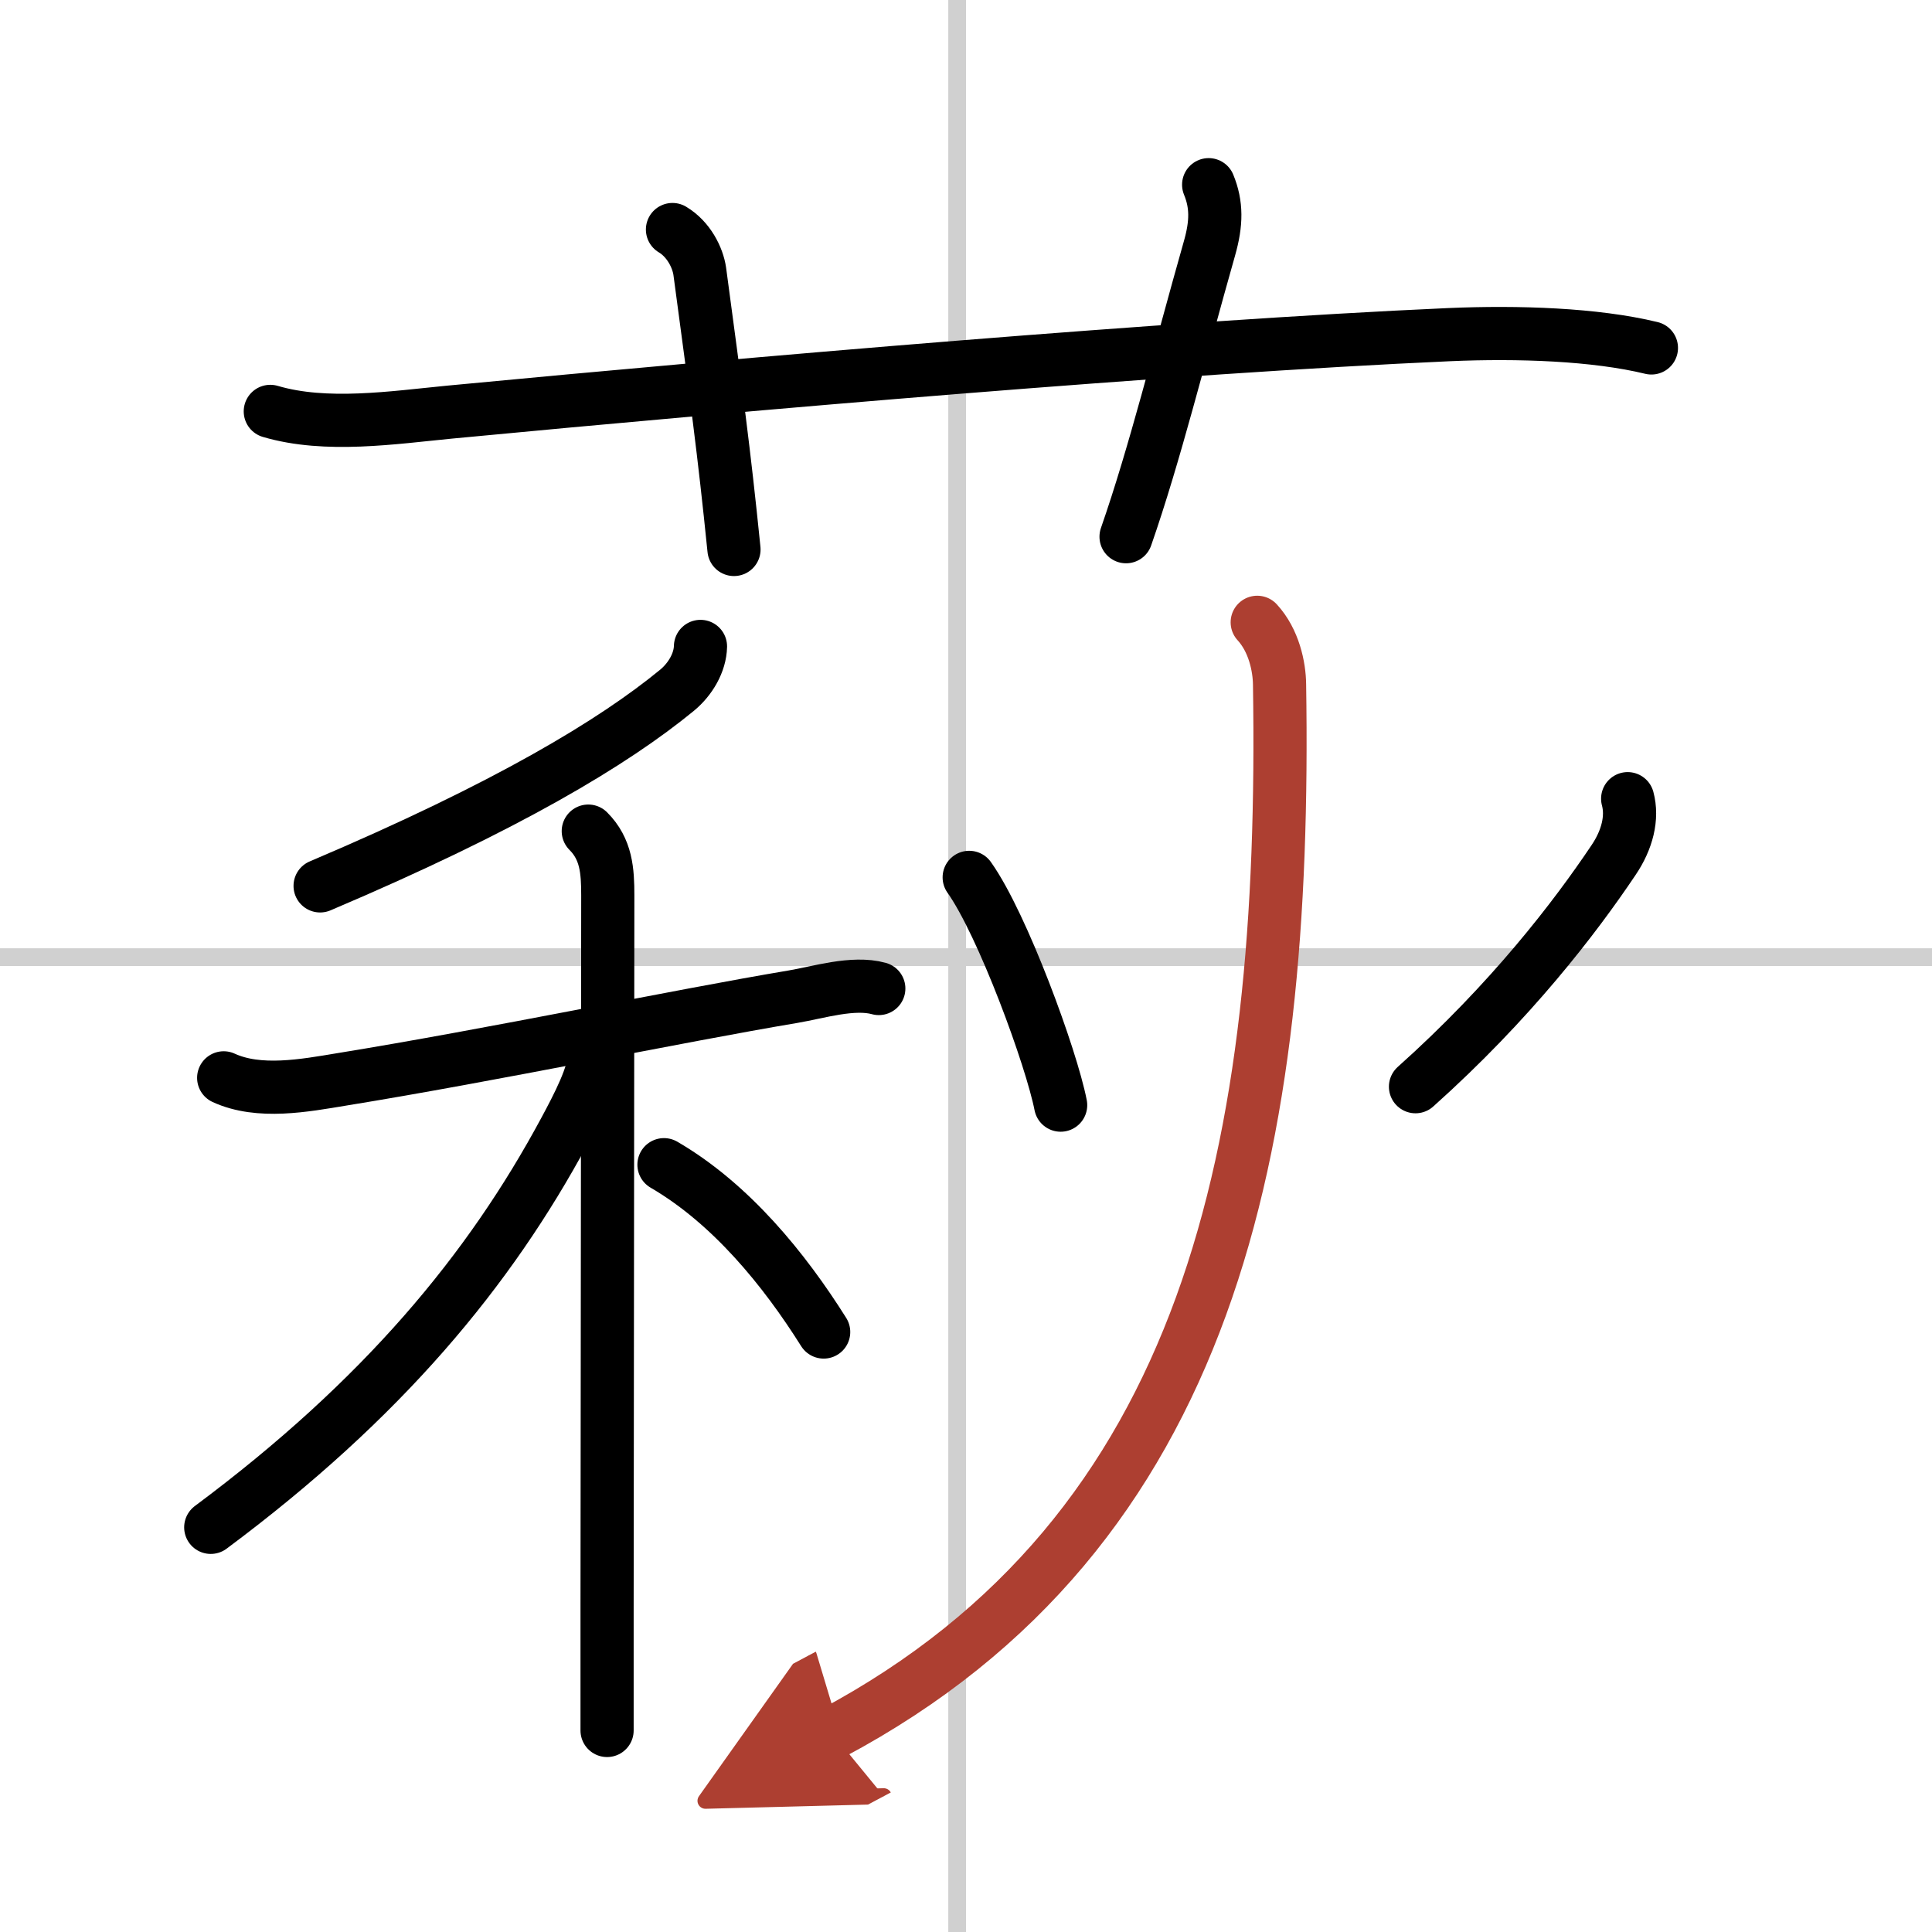
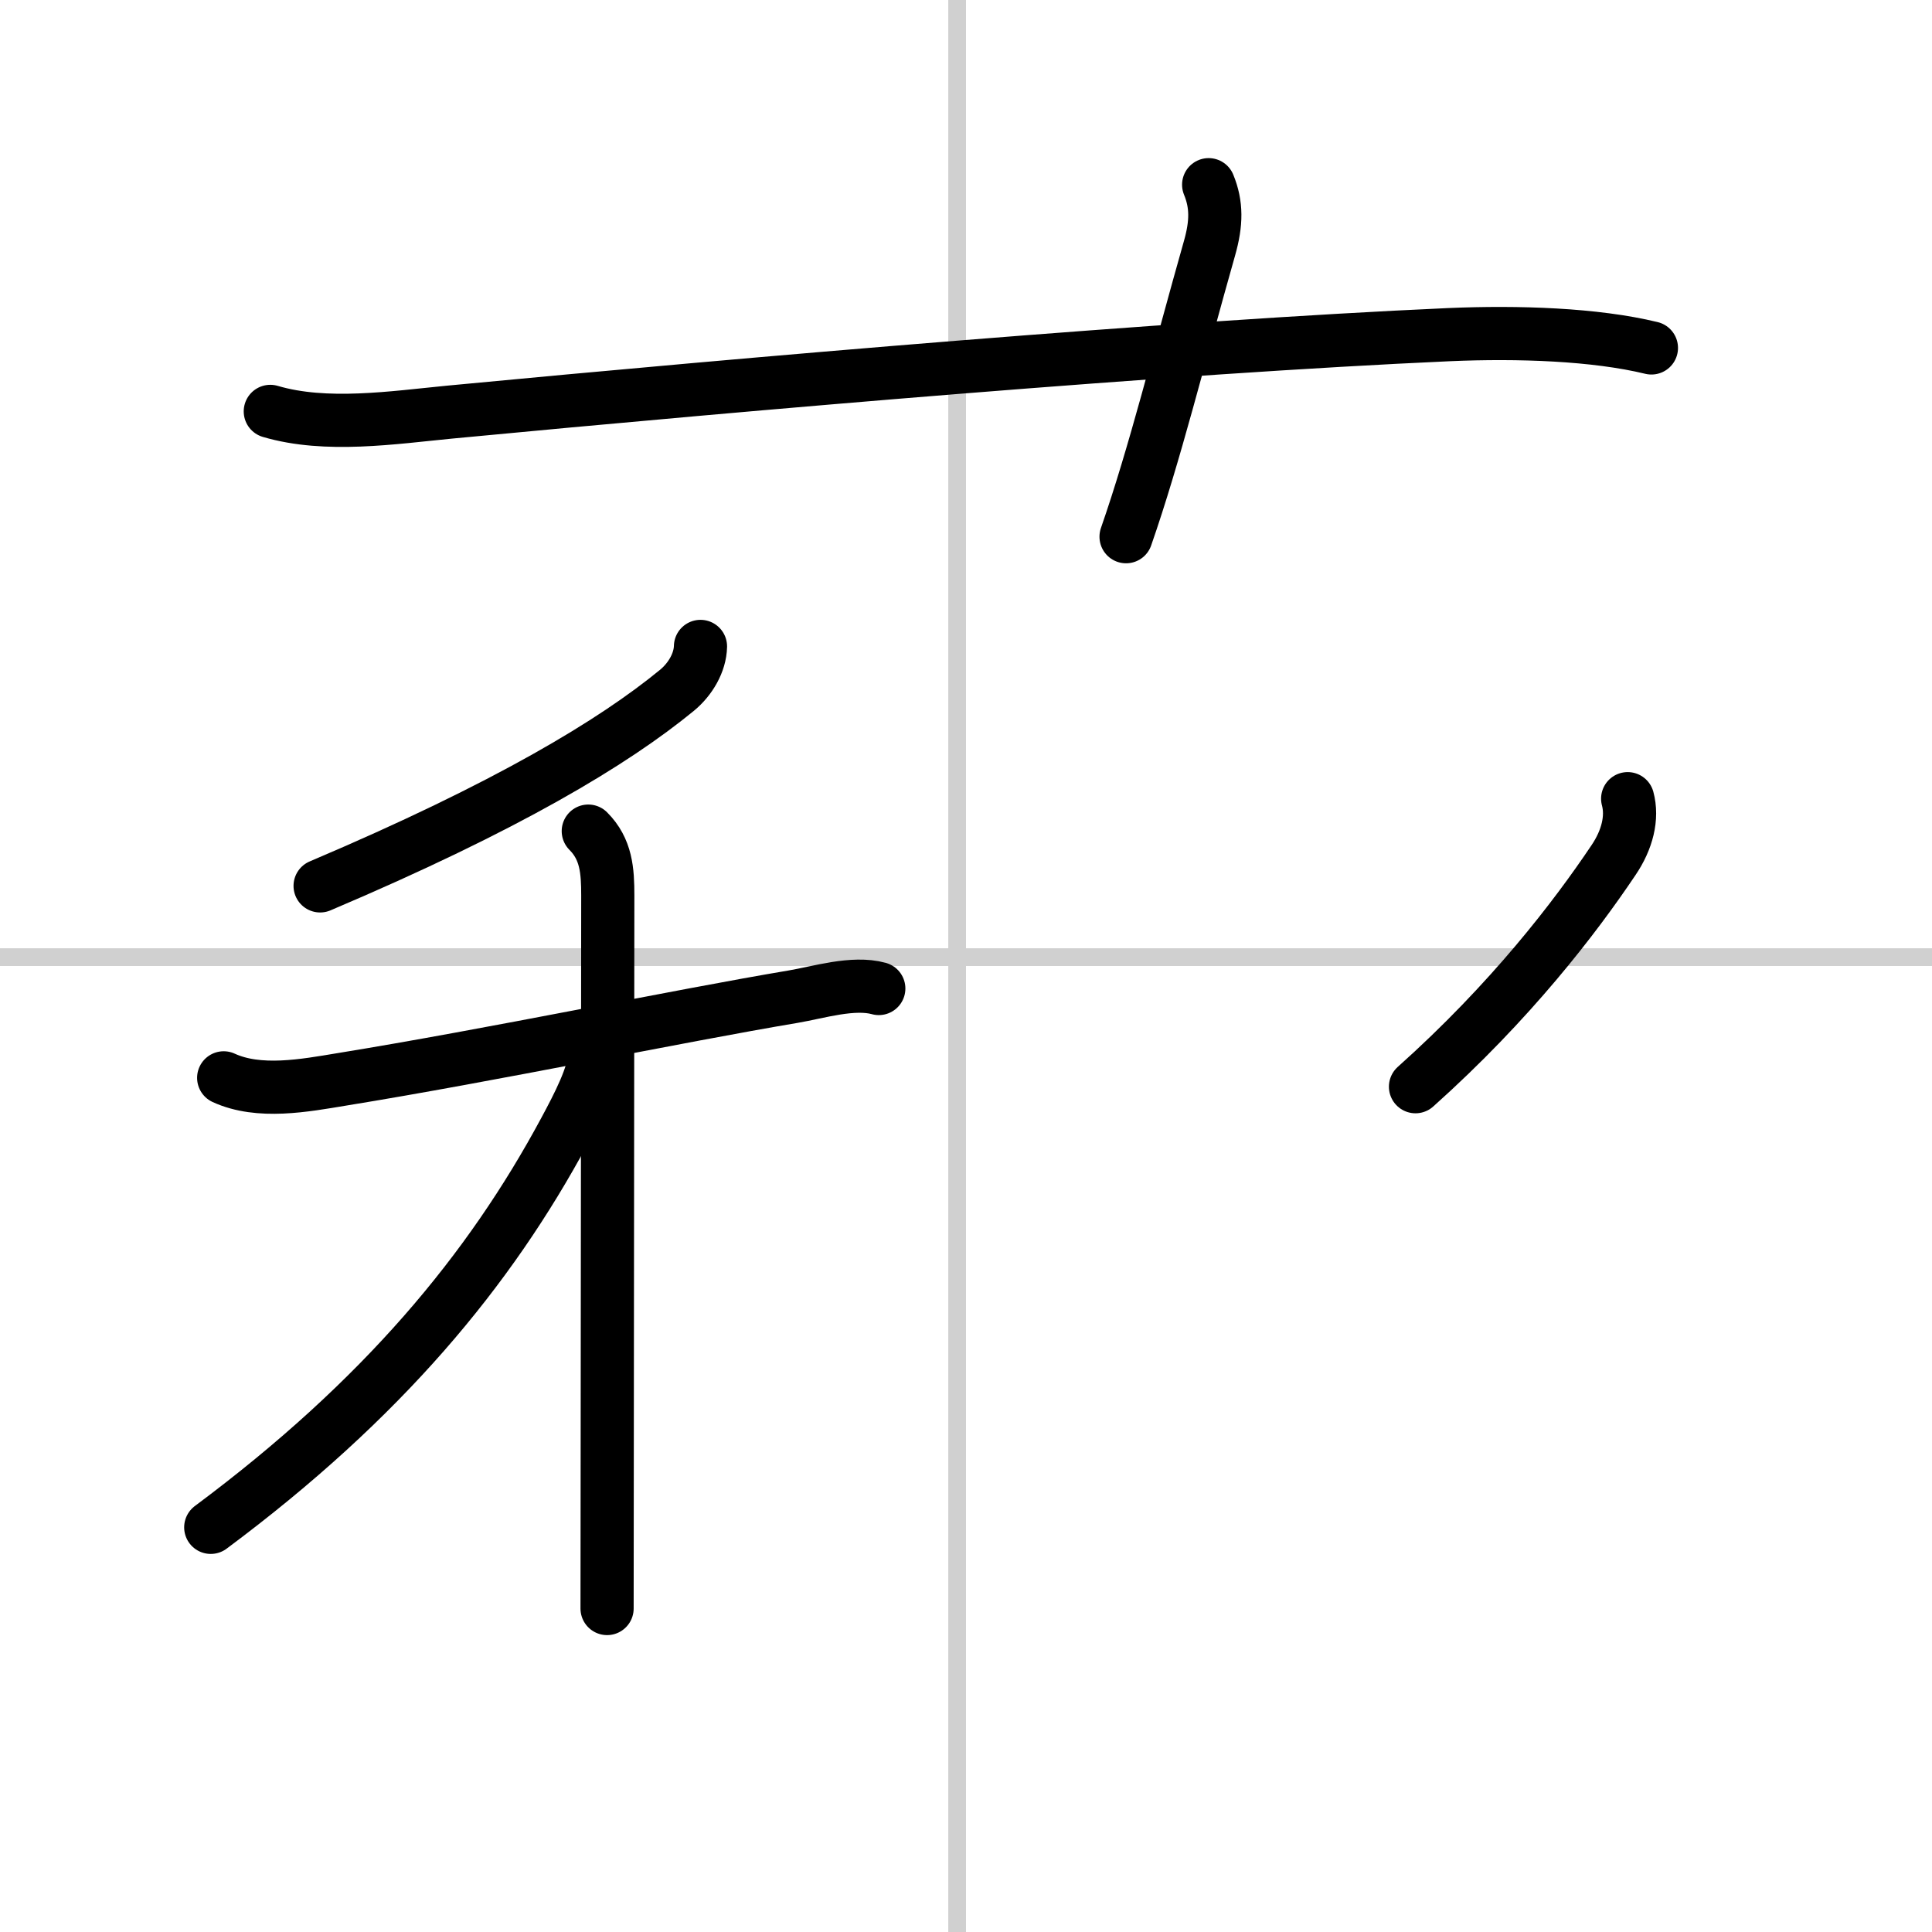
<svg xmlns="http://www.w3.org/2000/svg" width="400" height="400" viewBox="0 0 109 109">
  <defs>
    <marker id="a" markerWidth="4" orient="auto" refX="1" refY="5" viewBox="0 0 10 10">
      <polyline points="0 0 10 5 0 10 1 5" fill="#ad3f31" stroke="#ad3f31" />
    </marker>
  </defs>
  <g fill="none" stroke="#000" stroke-linecap="round" stroke-linejoin="round" stroke-width="3">
    <rect width="100%" height="100%" fill="#fff" stroke="#fff" />
    <line x1="54" x2="54" y2="109" stroke="#d0d0d0" stroke-width="1" />
    <line x2="109" y1="54" y2="54" stroke="#d0d0d0" stroke-width="1" />
    <path d="m15.25 23.21c3.15 0.93 6.93 0.35 10.13 0.04 17.12-1.63 40.71-3.67 56.37-4.37 3.91-0.17 8.25-0.02 11.42 0.75" />
-     <path d="m37.94 12.95c0.92 0.55 1.43 1.59 1.54 2.36 0.93 6.94 1.36 10.06 1.93 15.69" />
    <path d="m68.19 10.42c0.46 1.12 0.45 2.17 0.05 3.58-1.74 6.13-3.08 11.6-4.71 16.28" />
    <path d="m39.52 36.47c-0.02 0.91-0.57 1.85-1.32 2.47-3.58 2.94-9.58 6.56-20.14 11.04" />
    <path d="m12.62 60.81c2 0.92 4.58 0.43 6.64 0.09 8.62-1.4 18.94-3.57 25.49-4.67 1.42-0.24 3.38-0.86 4.83-0.46" />
-     <path d="m33.19 46.89c1.02 1.02 1.1 2.24 1.1 3.63 0 0.53-0.03 26.86-0.04 40.23v6.88" />
+     <path d="m33.19 46.89c1.02 1.02 1.1 2.24 1.1 3.63 0 0.53-0.03 26.86-0.04 40.23" />
    <path d="m33.53 59.55c0 1.07-0.91 2.82-1.68 4.25-4.23 7.86-10.25 15.14-19.96 22.37" />
-     <path d="m37.46 65.71c3.78 2.2 6.79 5.91 9.01 9.44" />
-     <path d="m54.68 49.5c1.89 2.66 4.64 10.19 5.16 12.85" />
    <path d="m91.83 45.06c0.29 1.07-0.02 2.32-0.8 3.47-2.16 3.22-5.79 7.97-11.17 12.78" />
-     <path d="m70.93 35.11c0.94 1.02 1.25 2.5 1.26 3.51 0.41 26.06-3.82 47.76-25.24 59.17" marker-end="url(#a)" stroke="#ad3f31" />
  </g>
</svg>